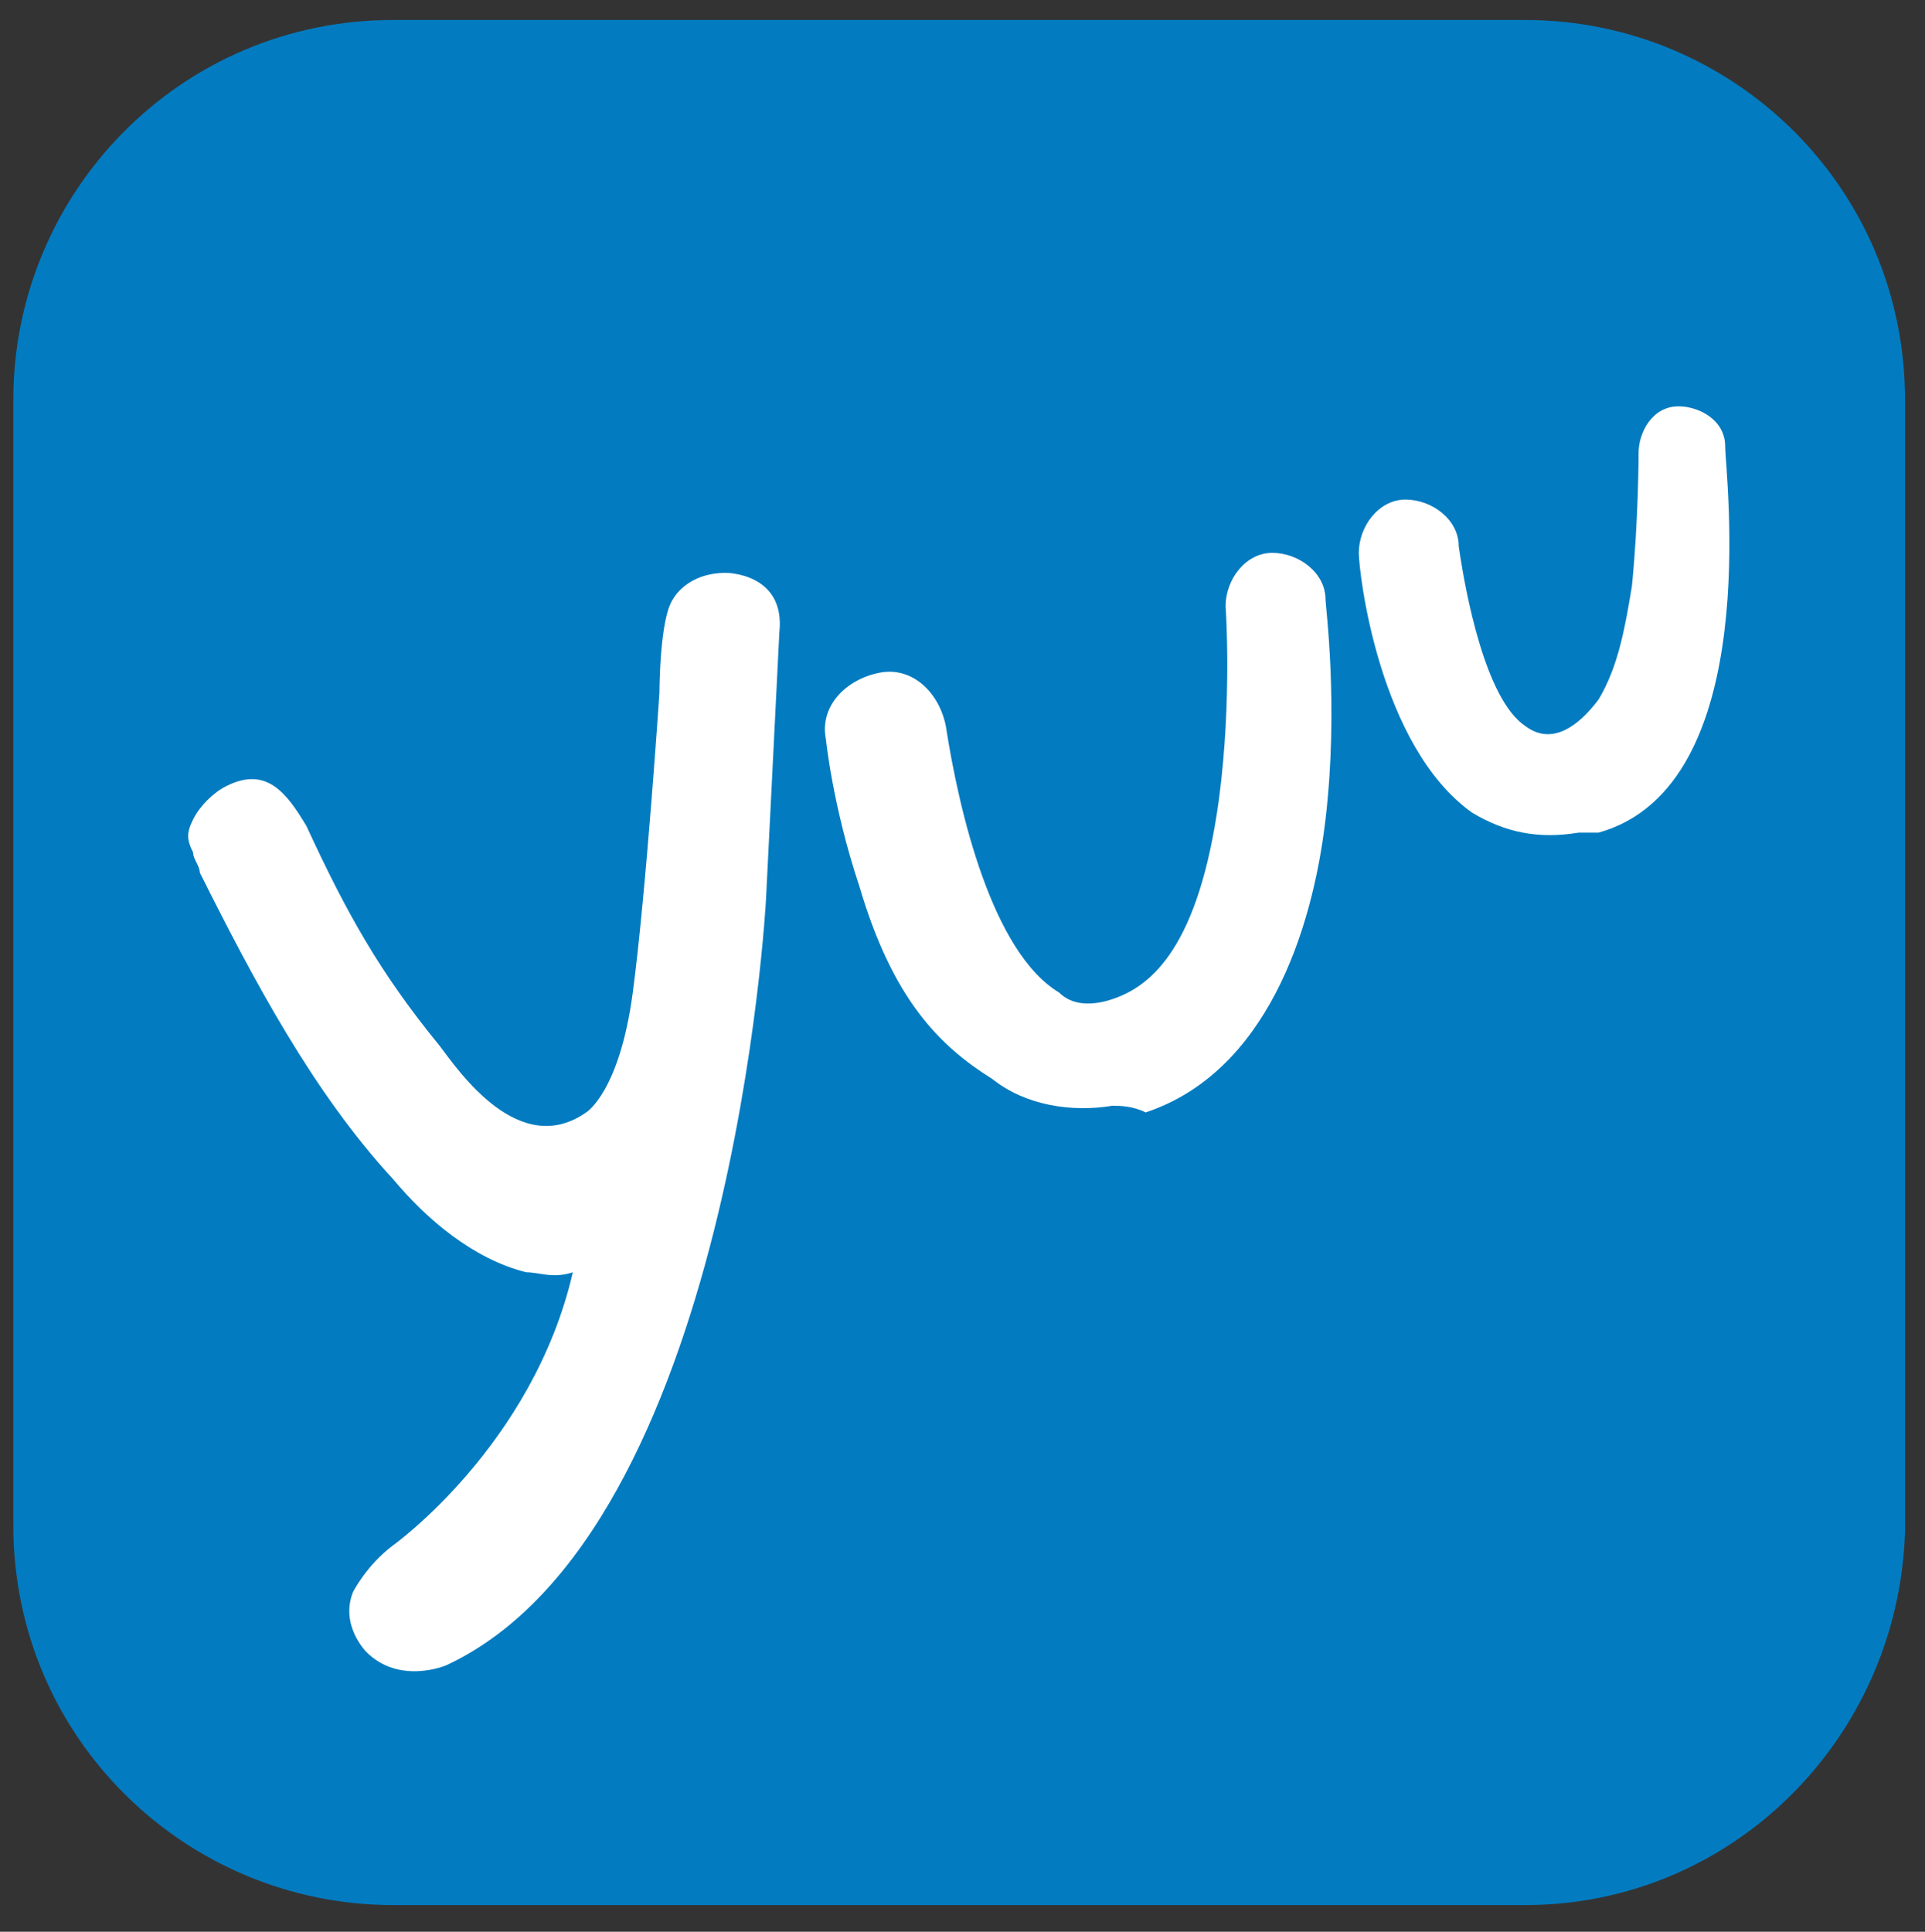
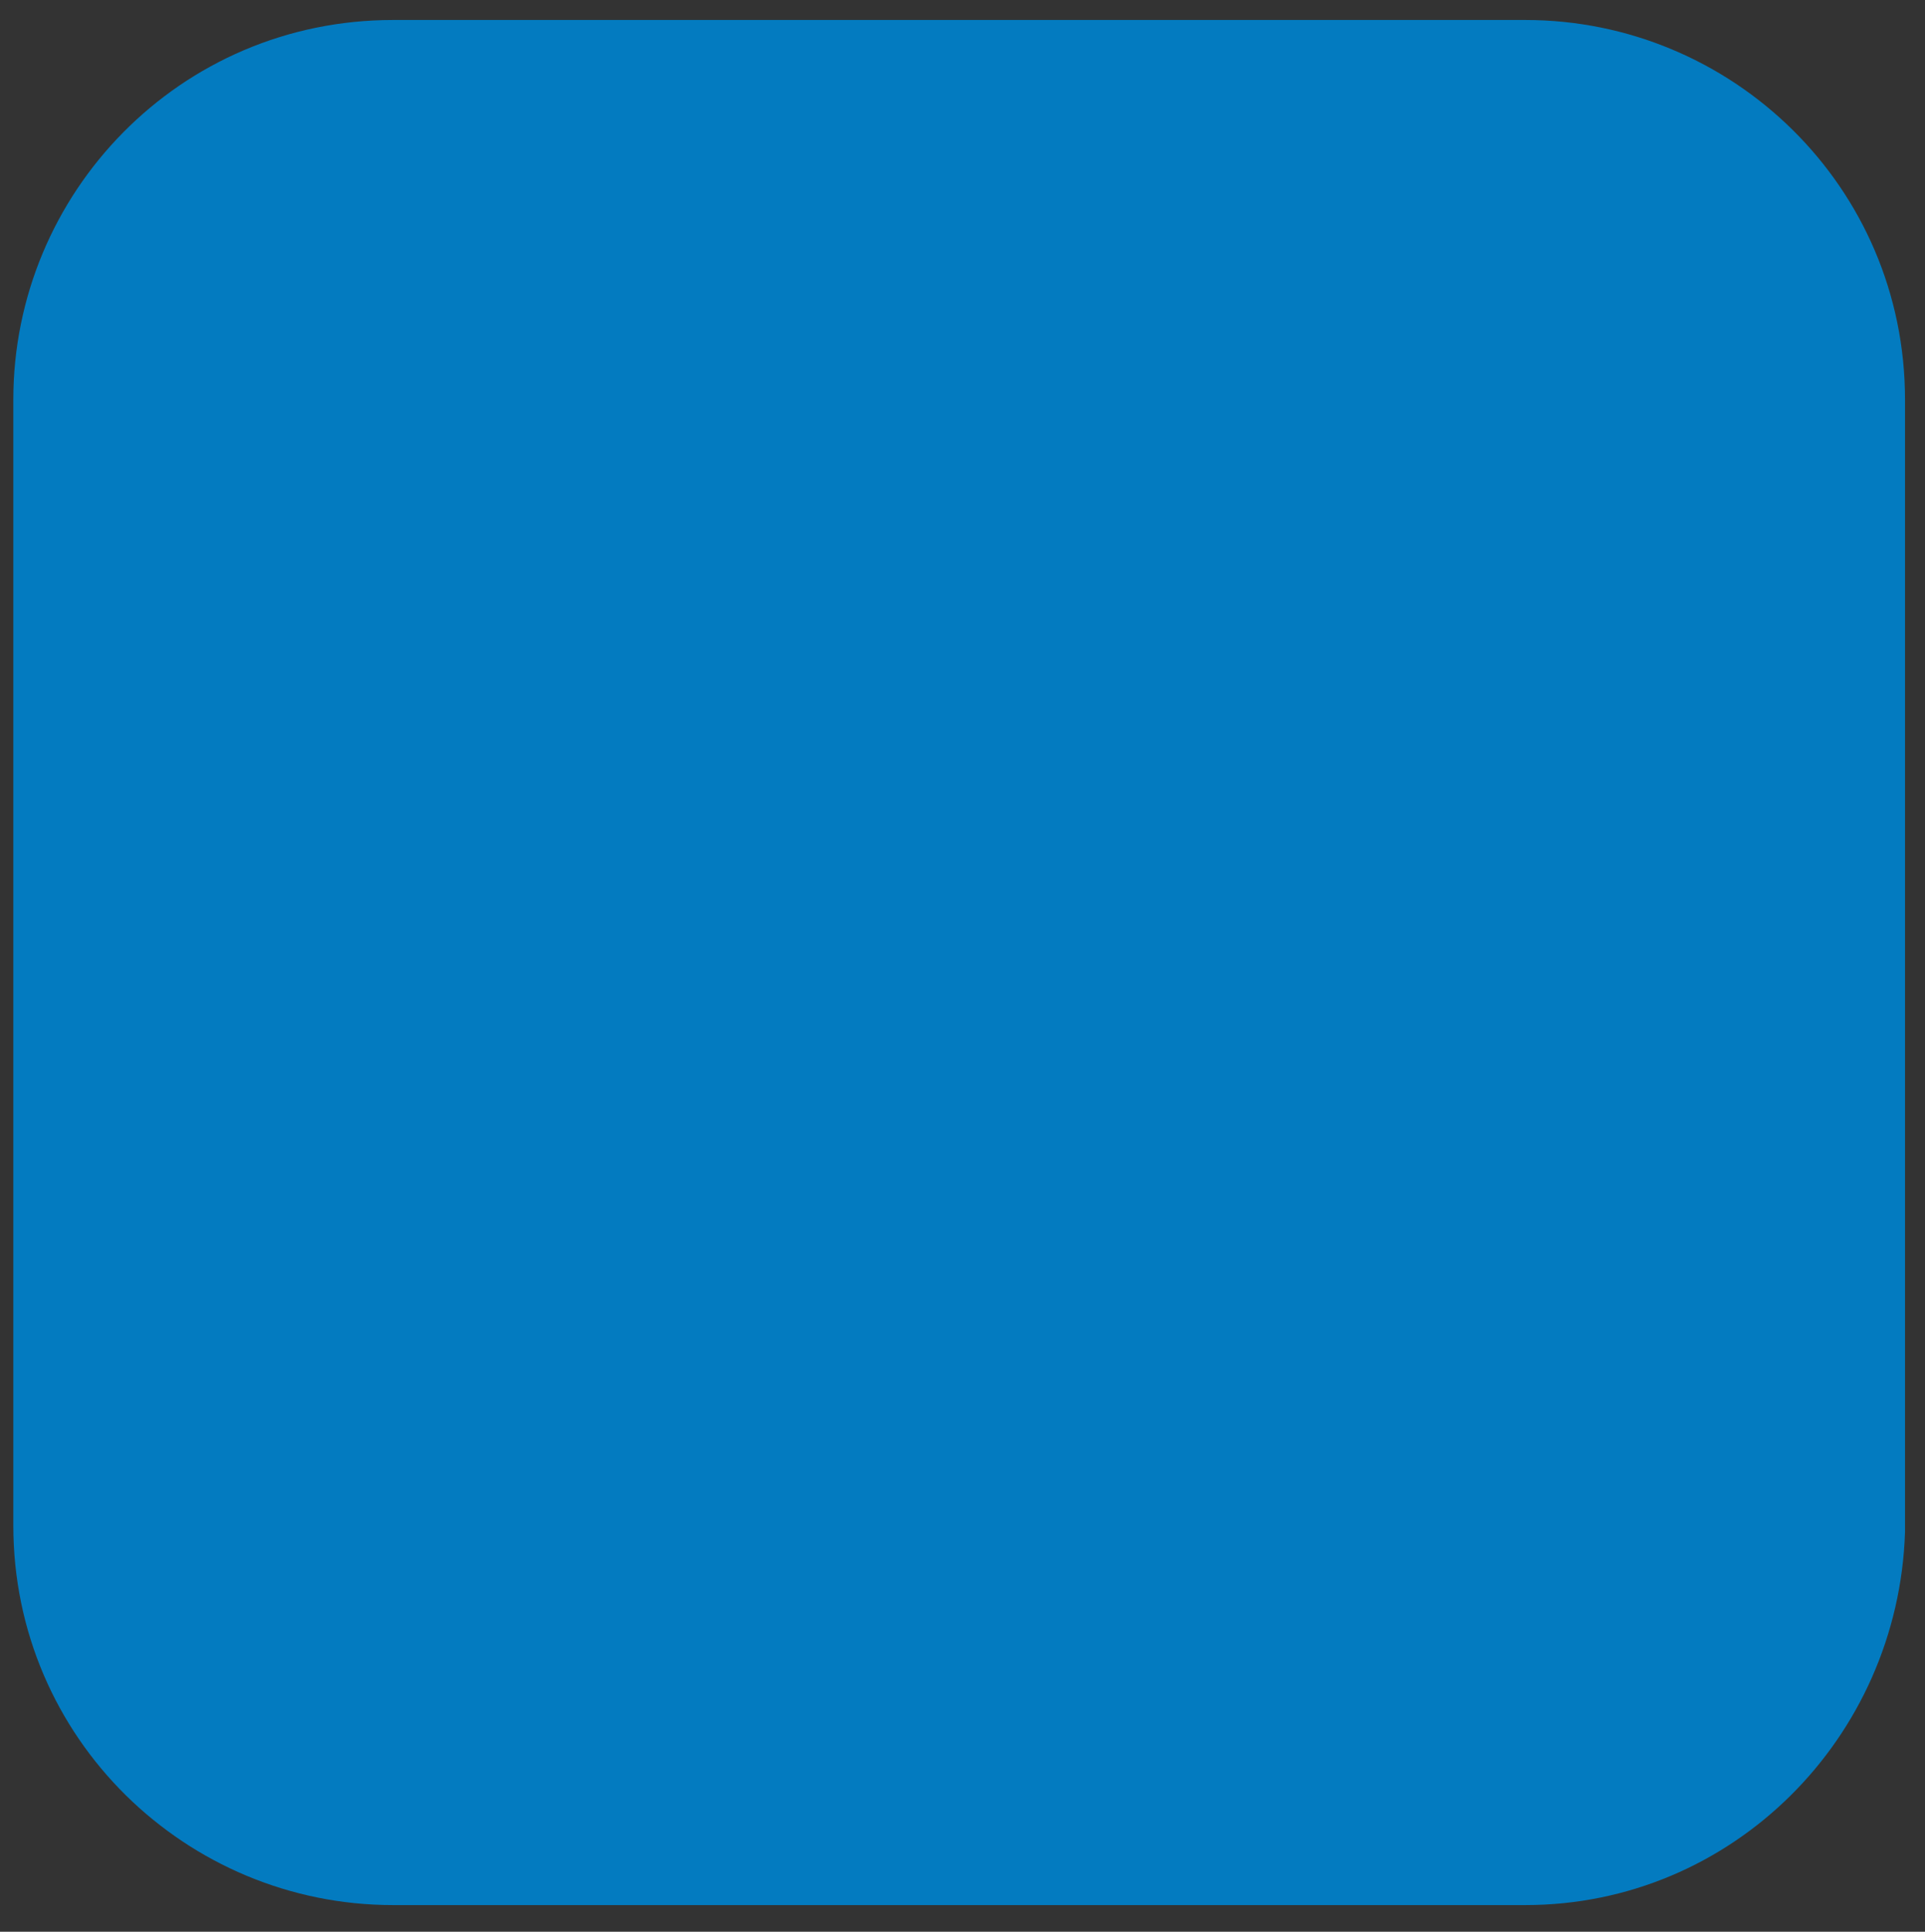
<svg xmlns="http://www.w3.org/2000/svg" version="1.1" id="Layer_1" x="0px" y="0px" viewBox="0 0 28.9 29" style="enable-background:new 0 0 28.9 29;" xml:space="preserve">
  <rect x="0" y="0" width="28.9" height="29" fill="#333333" stroke="none" />
  <style type="text/css">
	.st0{fill:#037BC0;}
	.st1{fill:#FFFFFF;}
</style>
  <g>
    <path class="st0" d="M22.9,28.6h-17c-3.1,0-5.7-2.5-5.7-5.7V6c0-3.1,2.5-5.7,5.7-5.7h17c3.1,0,5.7,2.5,5.7,5.7v17   C28.5,26.1,26,28.6,22.9,28.6z" />
    <g>
      <g>
-         <path class="st1" d="M16.7,16.6c-0.6,0.1-1.3,0-1.8-0.4c-0.8-0.5-1.5-1.2-2-2.9c-0.4-1.2-0.5-2.2-0.5-2.2c-0.1-0.5,0.3-0.9,0.8-1     c0.5-0.1,0.9,0.3,1,0.8c0.2,1.3,0.7,3.4,1.7,4c0.2,0.2,0.5,0.2,0.8,0.1c0.6-0.2,1.3-0.8,1.6-3c0.2-1.5,0.1-2.9,0.1-2.9     c0-0.4,0.3-0.8,0.7-0.8c0.4,0,0.8,0.3,0.8,0.7c0,0.1,0.2,1.6,0,3.3c-0.2,1.7-0.9,3.8-2.7,4.4C17,16.6,16.8,16.6,16.7,16.6z" />
-         <path class="st1" d="M23.7,12.5c-0.6,0.1-1.1,0-1.6-0.3c-1.4-1-1.7-3.6-1.7-3.9c0-0.4,0.3-0.8,0.7-0.8c0.4,0,0.8,0.3,0.8,0.7     c0.1,0.7,0.4,2.3,1,2.7c0.4,0.3,0.8,0,1.1-0.4c0.3-0.5,0.4-1.1,0.5-1.7c0.1-1,0.1-2,0.1-2c0-0.3,0.2-0.7,0.6-0.7     c0.3,0,0.7,0.2,0.7,0.6c0,0.4,0.6,5.1-1.9,5.8C23.9,12.5,23.8,12.5,23.7,12.5z" />
-         <path class="st1" d="M2.9,12.8C2.9,12.9,3,13,3,13.1c0.8,1.6,1.7,3.3,2.9,4.6c0.5,0.6,1.2,1.2,2,1.4c0.2,0,0.4,0.1,0.7,0     c-0.6,2.6-2.7,4.1-2.7,4.1c-0.4,0.3-0.6,0.7-0.6,0.7c-0.2,0.5,0.2,0.9,0.2,0.9c0.5,0.5,1.2,0.2,1.2,0.2c4.3-2,4.8-11.5,4.8-11.5     l0.2-4c0.1-0.9-0.8-0.9-0.8-0.9c-0.6,0-0.8,0.4-0.8,0.4c-0.2,0.3-0.2,1.4-0.2,1.4s-0.2,3-0.4,4.5c-0.2,1.5-0.7,1.8-0.7,1.8     c-1,0.7-1.9-0.6-2.2-1c-0.9-1.1-1.4-2-2-3.3c-0.3-0.5-0.6-0.9-1.2-0.6c-0.2,0.1-0.4,0.3-0.5,0.5C2.8,12.5,2.8,12.6,2.9,12.8z" />
-       </g>
+         </g>
    </g>
  </g>
</svg>